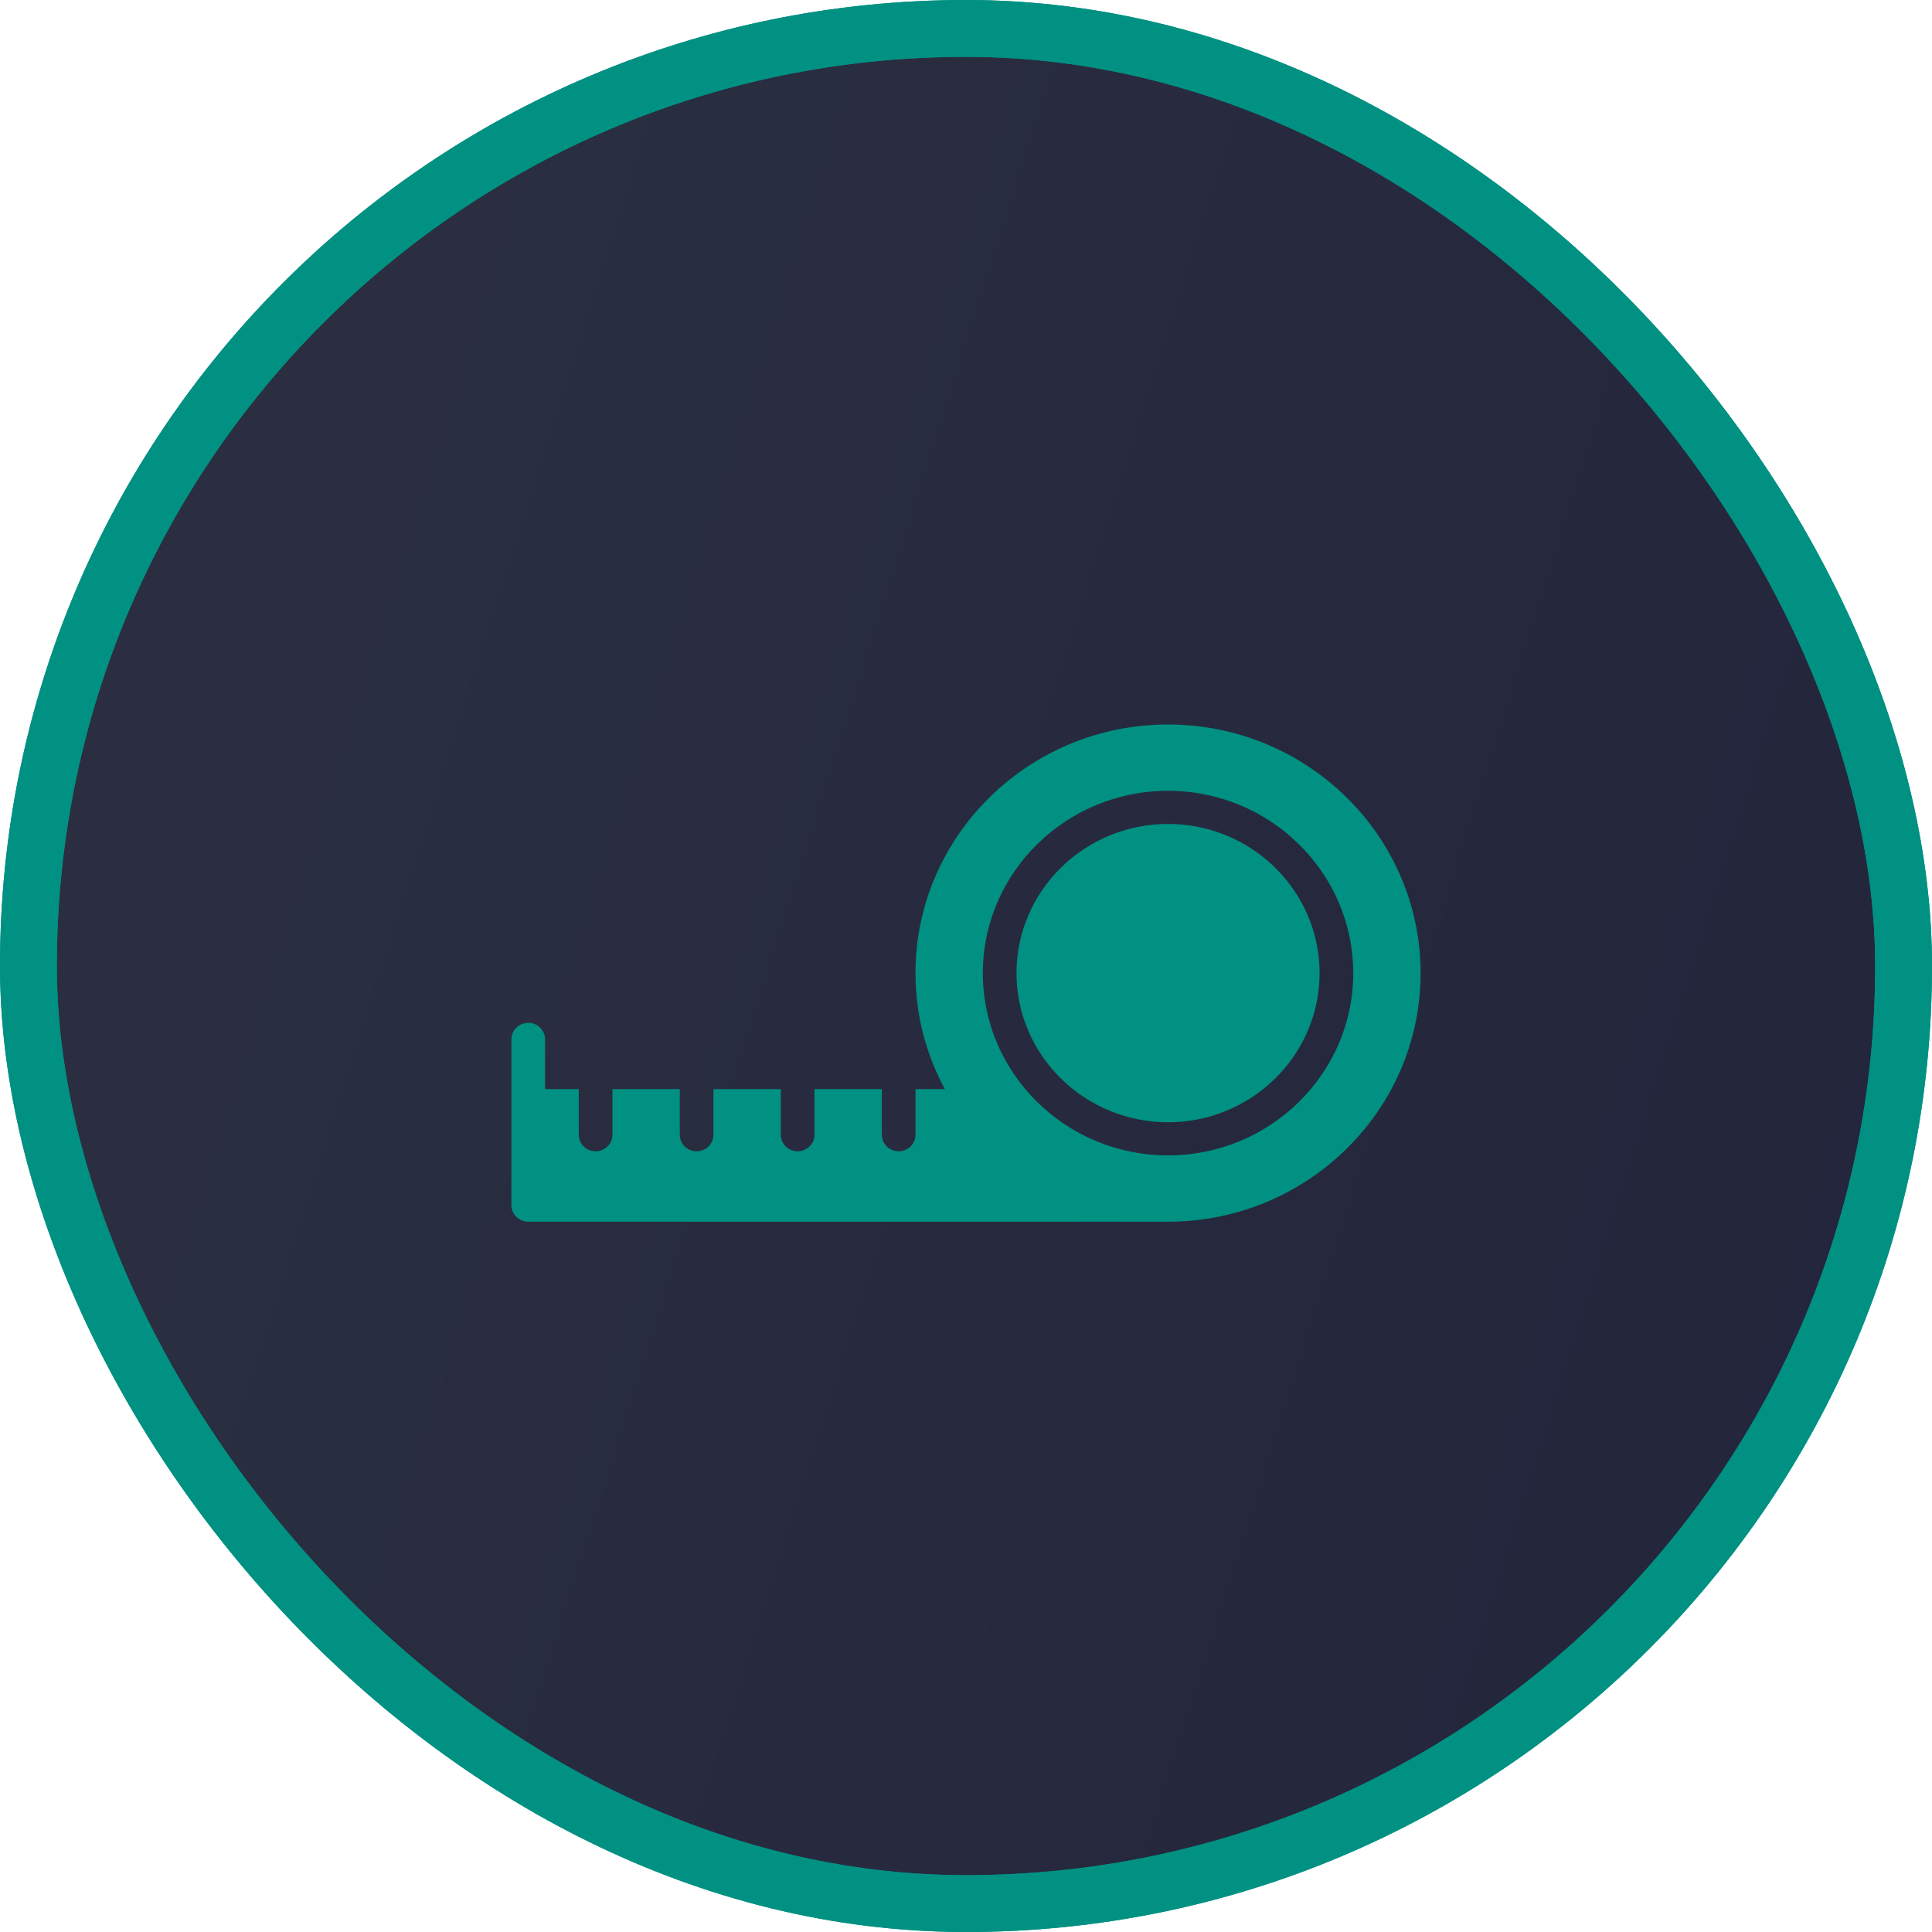
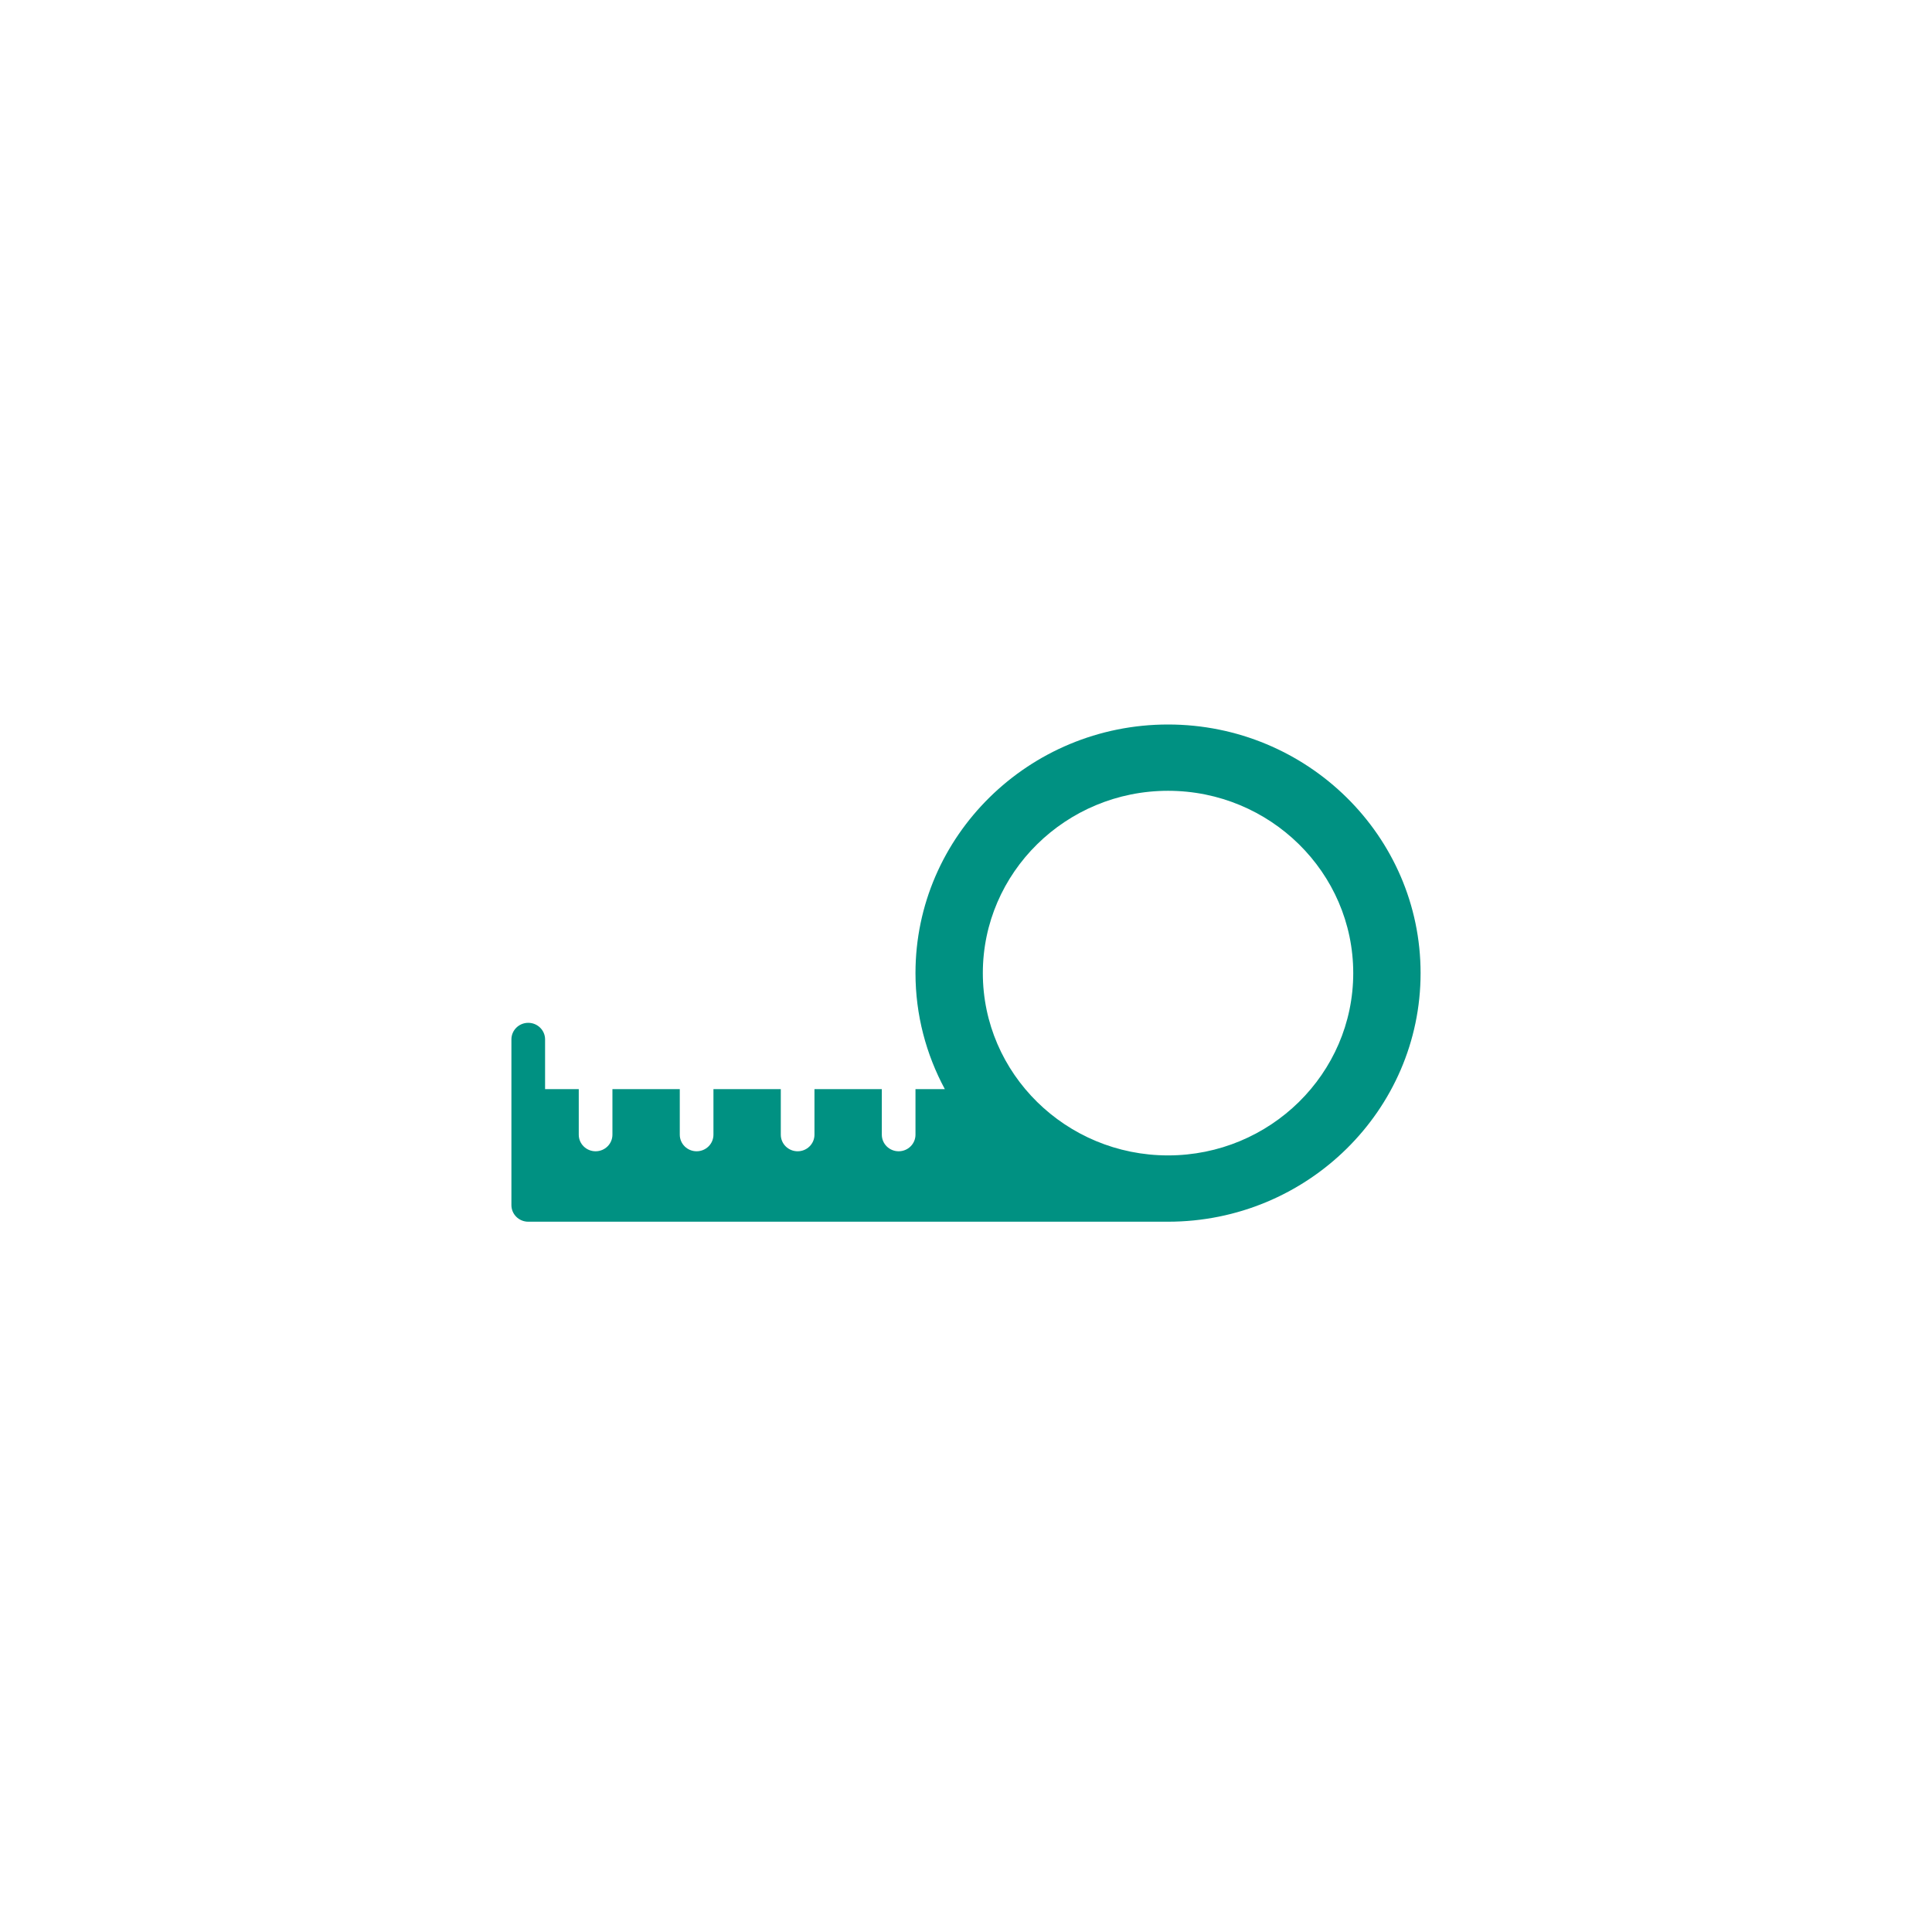
<svg xmlns="http://www.w3.org/2000/svg" width="136" height="136" viewBox="0 0 136 136" fill="none">
-   <rect x="2" y="2" width="132" height="132" rx="66" fill="url(#paint0_linear)" stroke="#009182" stroke-width="4" />
-   <rect x="2" y="2" width="132" height="132" rx="66" fill="#009182" fill-opacity="0.1" stroke="#009182" stroke-width="4" />
-   <path d="M82.222 58C76.34 58 71.556 62.711 71.556 68.5C71.556 74.29 76.34 79 82.222 79C88.104 79 92.889 74.29 92.889 68.5C92.889 62.711 88.104 58 82.222 58Z" fill="#009182" />
  <path d="M82.222 51C72.42 51 64.444 58.85 64.444 68.5C64.444 71.449 65.196 74.226 66.51 76.667H64.444V79.875C64.444 80.52 63.913 81.042 63.259 81.042C62.605 81.042 62.074 80.52 62.074 79.875V76.667H57.333V79.875C57.333 80.52 56.802 81.042 56.148 81.042C55.494 81.042 54.963 80.52 54.963 79.875V76.667H50.222V79.875C50.222 80.52 49.691 81.042 49.037 81.042C48.383 81.042 47.852 80.52 47.852 79.875V76.667H43.111V79.875C43.111 80.52 42.58 81.042 41.926 81.042C41.272 81.042 40.741 80.52 40.741 79.875V76.667H38.37V73.167C38.37 72.522 37.839 72 37.185 72C36.531 72 36 72.522 36 73.167V77.833V84.833C36 85.478 36.531 86 37.185 86H82.222C92.025 86 100 78.15 100 68.5C100 58.85 92.025 51 82.222 51ZM82.222 81.333C75.034 81.333 69.185 75.576 69.185 68.5C69.185 61.424 75.034 55.667 82.222 55.667C89.41 55.667 95.259 61.424 95.259 68.5C95.259 75.576 89.41 81.333 82.222 81.333Z" fill="#009182" />
  <defs>
    <linearGradient id="paint0_linear" x1="136" y1="136" x2="-26.739" y2="84.508" gradientUnits="userSpaceOnUse">
      <stop stop-color="#261933" />
      <stop offset="1" stop-color="#31263A" />
    </linearGradient>
  </defs>
</svg>